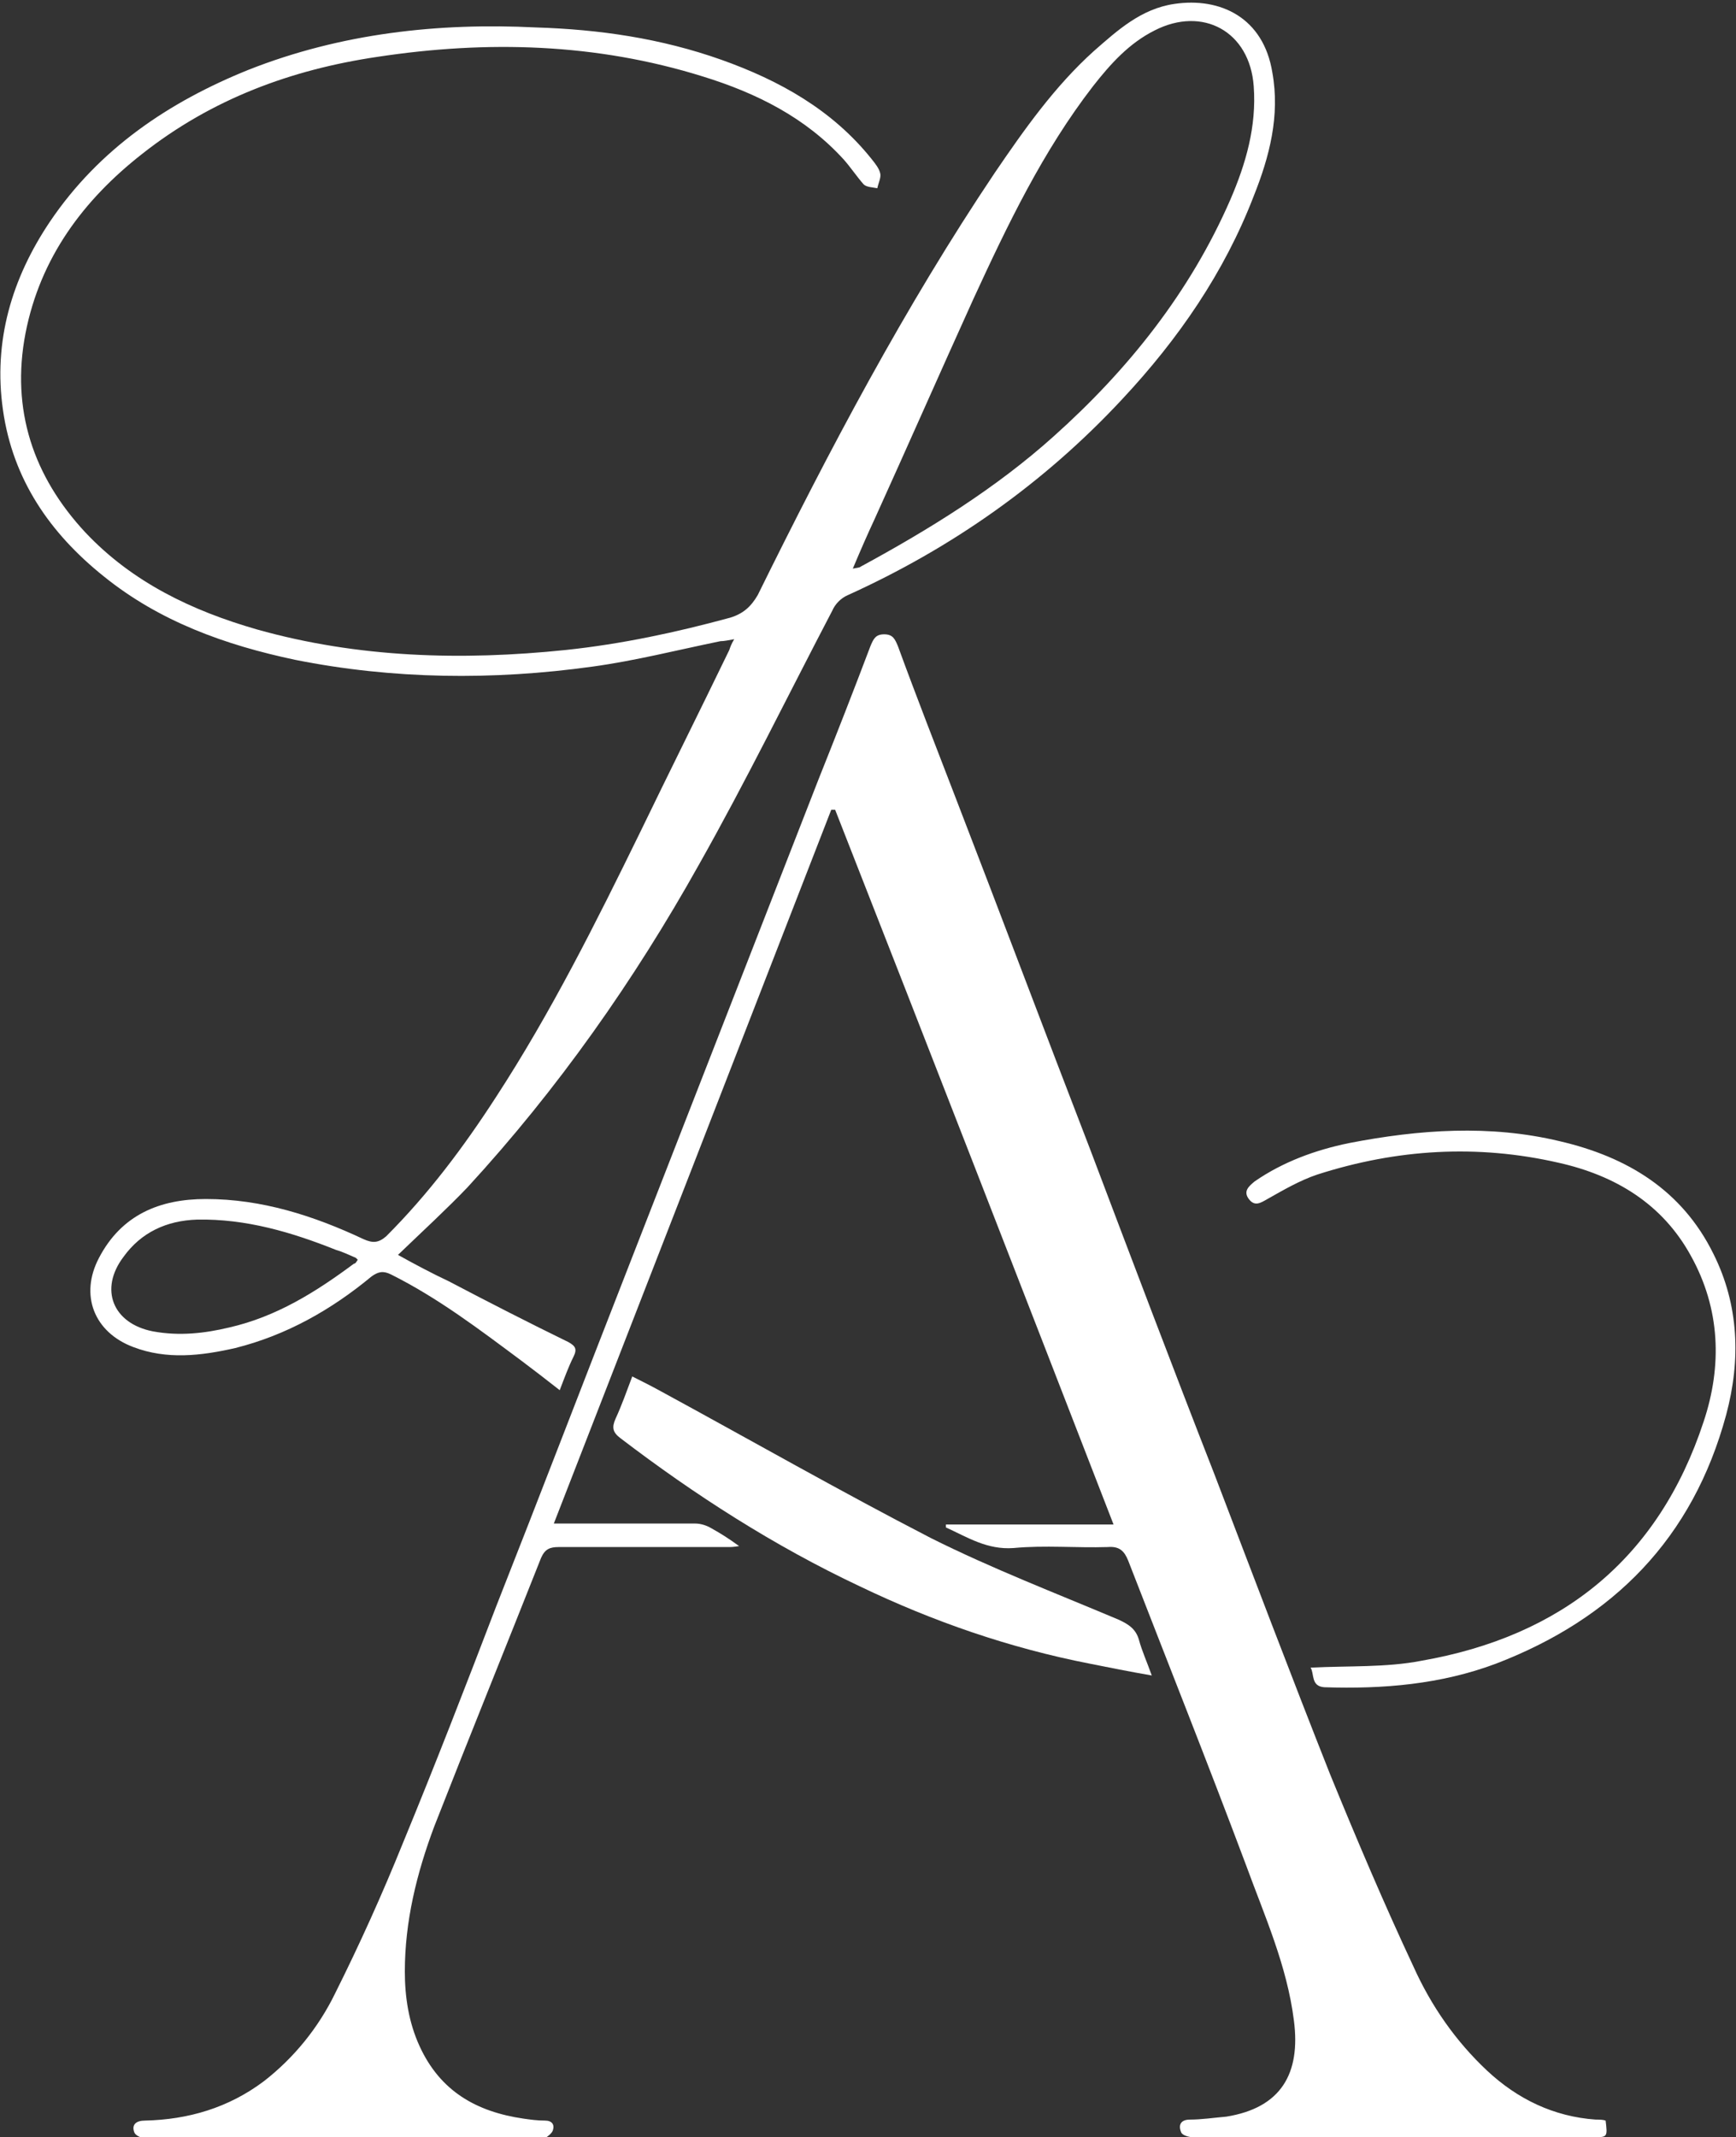
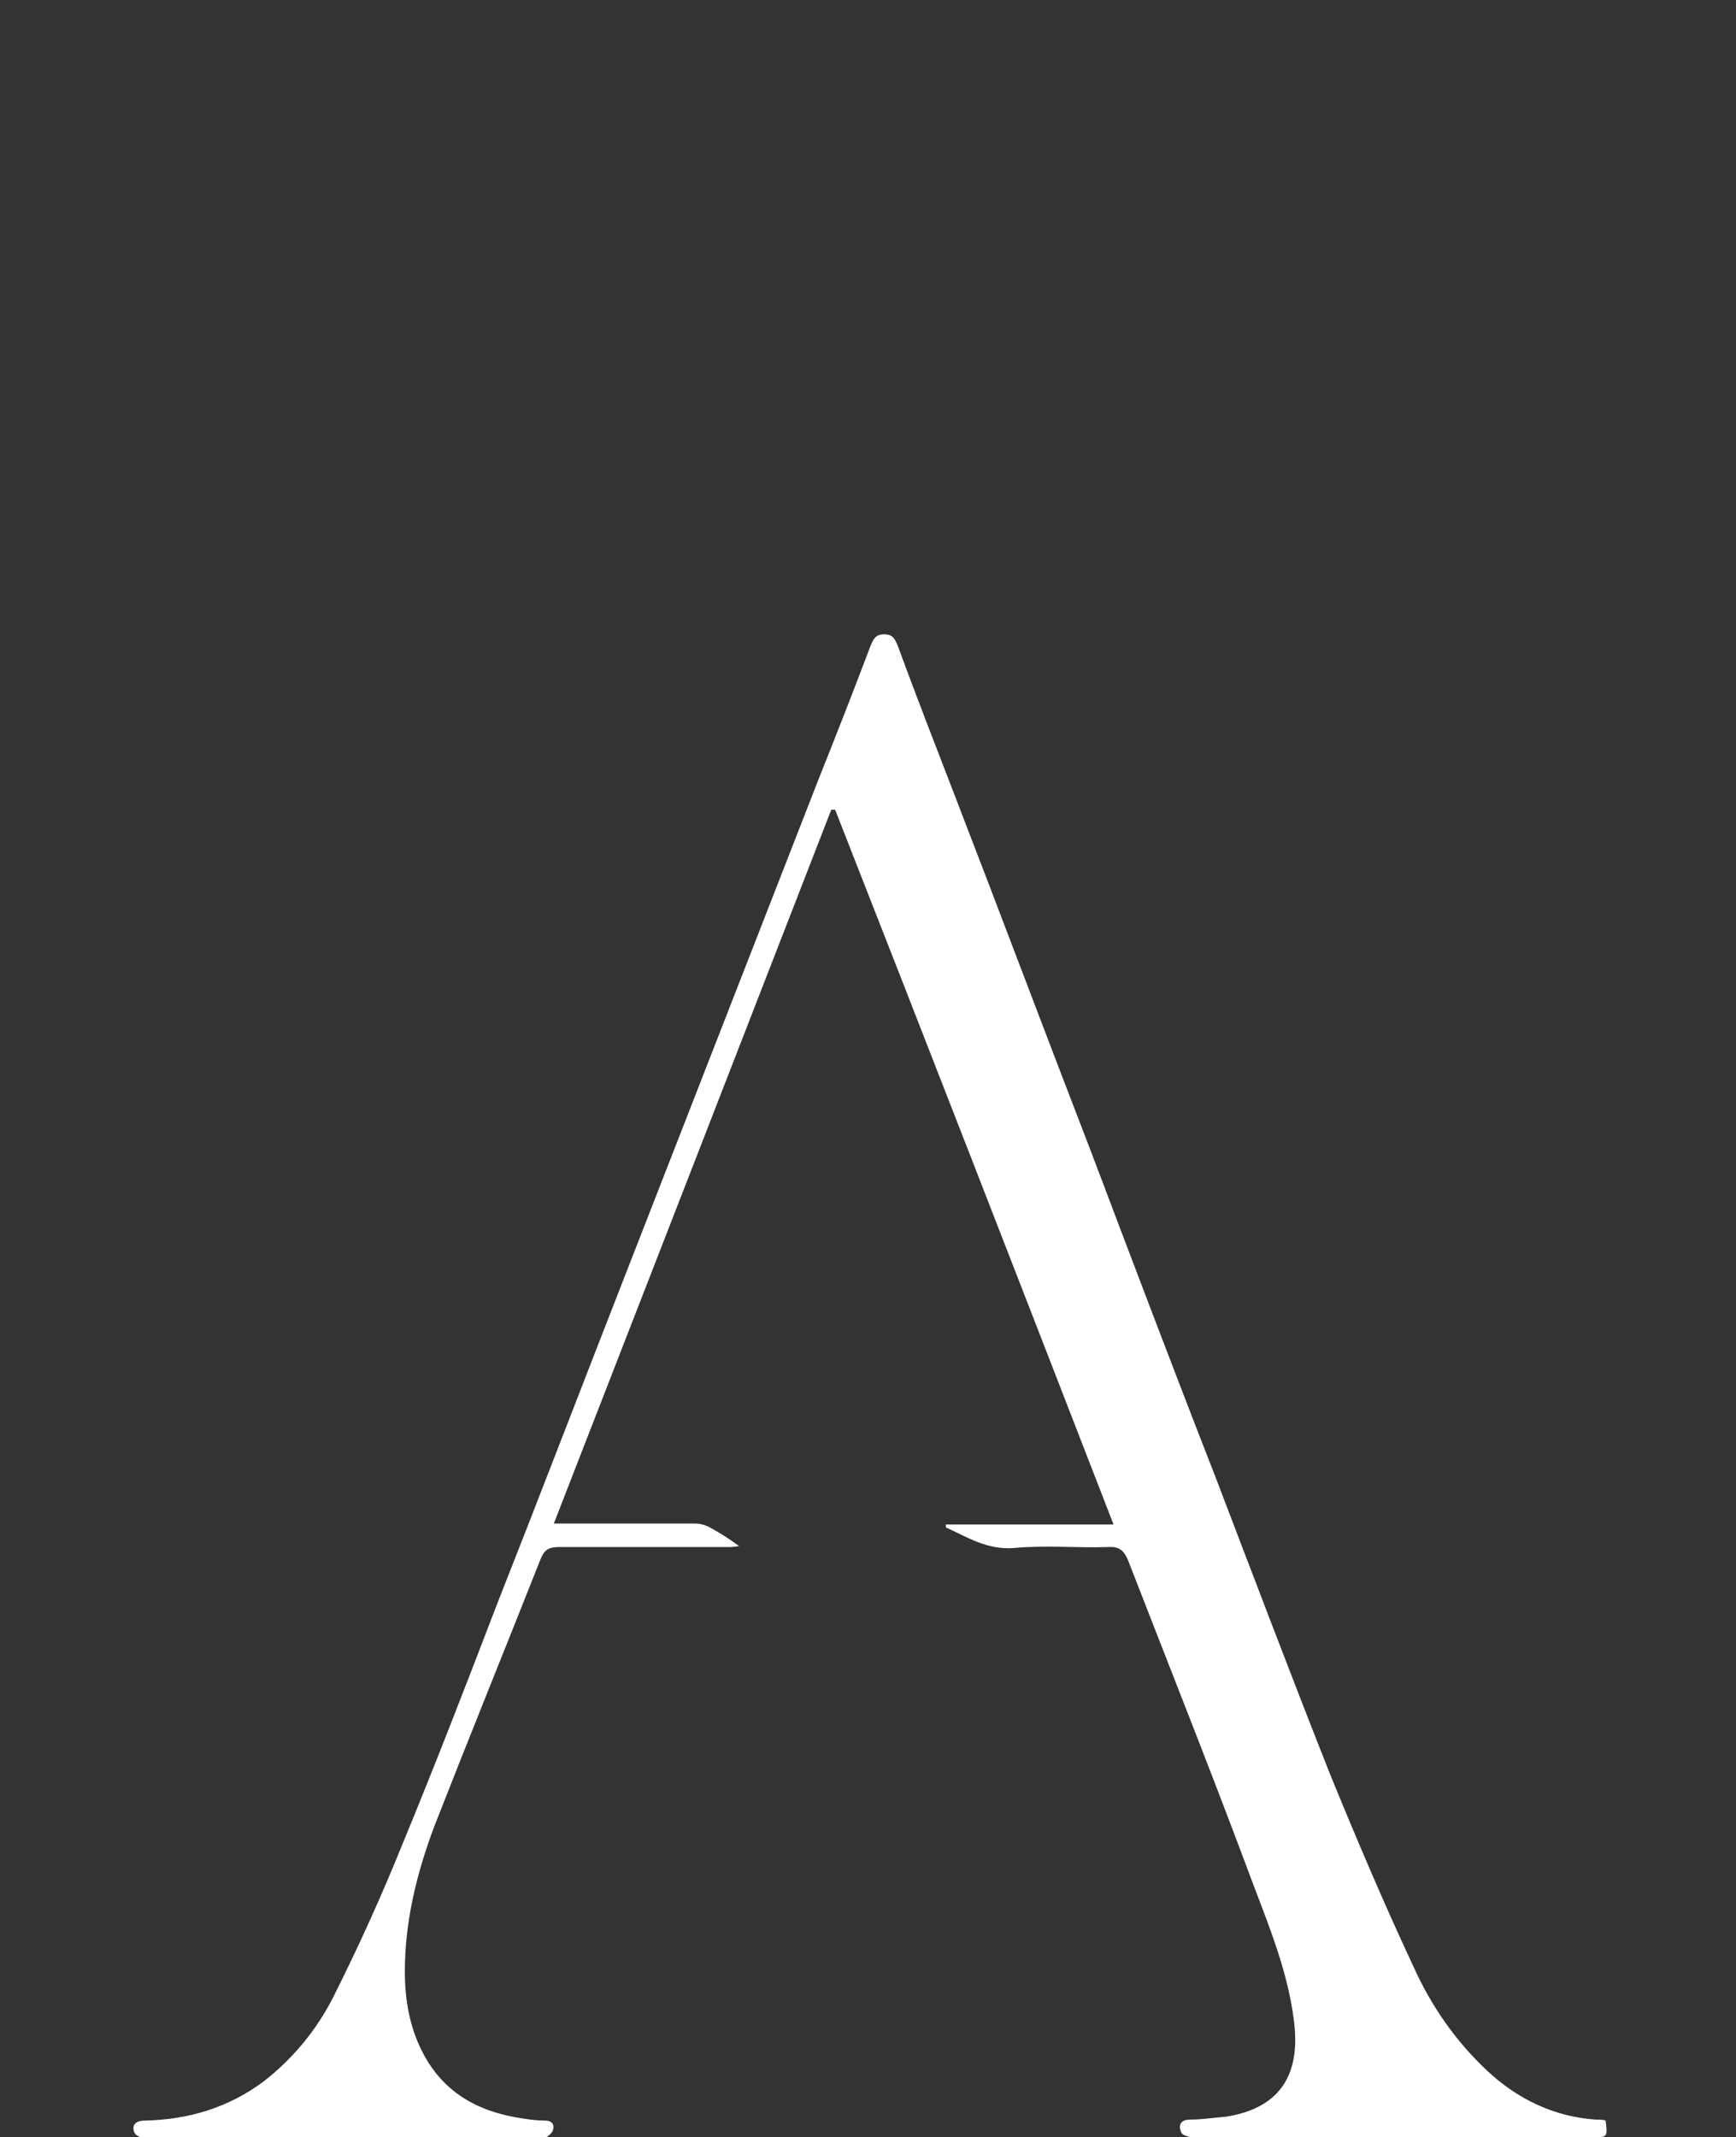
<svg xmlns="http://www.w3.org/2000/svg" version="1.1" id="Layer_1" x="0px" y="0px" viewBox="0 0 177.1 218" style="enable-background:new 0 0 177.1 218;" xml:space="preserve">
  <rect x="0" y="0" width="177.1" height="218" fill="#333333" stroke="none" />
  <style type="text/css">
	.st0{fill:#FFFFFF;}
</style>
  <g>
    <path class="st0" d="M163.8,216.3c0.2,1.7,0.2,1.7-1.3,1.7c-13.6,0-27.2,0-40.8,0c-0.4,0-1.1-0.2-1.2-0.5c-0.3-0.7-0.1-1.3,0.9-1.3   c1.2,0,2.5-0.2,3.7-0.3c5.6-0.9,7.6-4.4,6.9-9.8c-0.7-5.6-3-10.7-4.9-15.9c-3.9-10.4-8-20.7-12-31c-0.4-1-0.9-1.5-2.1-1.4   c-3.2,0.1-6.4-0.2-9.6,0.1c-2.7,0.2-4.7-1.1-6.9-2.1c0-0.1,0-0.2,0-0.3c5.6,0,11.2,0,17.1,0c-9.5-24.5-18.9-48.7-28.4-72.9   c-0.1,0-0.3,0-0.4,0c-9.4,24.2-18.8,48.4-28.3,72.8c0.9,0,1.6,0,2.2,0c4.1,0,8.2,0,12.2,0c0.6,0,1.2,0.2,1.7,0.5   c0.9,0.5,1.7,1,2.8,1.8c-0.6,0.1-0.8,0.1-1.1,0.1c-5.8,0-11.5,0-17.3,0c-0.9,0-1.4,0.2-1.8,1.1c-3.6,9.1-7.3,18.2-10.9,27.4   c-1.8,4.8-3,9.7-3,14.8c0,2.6,0.4,5.2,1.5,7.6c2.1,4.6,5.8,6.7,10.6,7.4c0.7,0.1,1.4,0.2,2.2,0.2c0.7,0,1,0.4,0.8,1   c-0.1,0.3-0.5,0.6-0.8,0.8c-0.1,0.1-0.2,0-0.4,0c-13.5,0-27,0-40.4,0c-0.4,0-1-0.3-1.1-0.6c-0.3-0.8,0.2-1.2,1.1-1.2   c4.4-0.1,8.5-1.3,12.1-4c3.1-2.4,5.6-5.5,7.3-9c2.5-5,4.8-10.1,6.9-15.3c3.3-8,6.4-16,9.5-24.1c4.5-11.4,8.9-22.9,13.4-34.4   c6.5-16.7,13-33.3,19.5-50c1.8-4.5,3.6-9.1,5.3-13.6c0.3-0.7,0.5-1.2,1.4-1.2c0.9,0,1.1,0.5,1.4,1.2c1.9,5.2,3.9,10.3,5.9,15.5   c4.6,11.9,9.1,23.9,13.7,35.8c4.2,11.1,8.4,22.2,12.7,33.2c3.9,10.2,7.8,20.5,11.8,30.6c2.7,6.6,5.5,13.2,8.5,19.6   c1.8,4,4.3,7.6,7.5,10.6c3.1,2.9,6.8,4.7,11.1,5C163.2,216.2,163.5,216.2,163.8,216.3z" />
-     <path class="st0" d="M40.6,128c1.8,1,3.5,1.9,5.2,2.7c4,2.1,8.1,4.2,12.2,6.2c0.7,0.4,0.9,0.7,0.5,1.5c-0.5,1-0.9,2.1-1.4,3.4   c-1.4-1.1-2.7-2.1-3.9-3c-4.3-3.2-8.5-6.4-13.3-8.8c-0.8-0.4-1.3-0.3-2,0.2c-4.1,3.4-8.7,6-13.9,7.3c-3.5,0.8-7,1.2-10.4-0.1   c-4-1.5-5.5-5.3-3.5-9.1c2.3-4.4,6.2-6,10.9-6c5.7,0,11,1.7,16.1,4.1c0.9,0.4,1.5,0.4,2.3-0.3c4.3-4.3,7.9-9.1,11.2-14.2   c5.6-8.6,10.2-17.8,14.7-27c3-6.2,6.1-12.4,9.1-18.6c0.1-0.3,0.2-0.6,0.5-1.1c-0.6,0.1-1,0.2-1.4,0.2c-4.4,0.9-8.7,2-13.1,2.6   c-10.1,1.4-20.3,1.3-30.3-0.7c-7.1-1.5-13.8-3.9-19.5-8.5c-5.5-4.4-9.3-9.9-10.3-17c-1-7,0.9-13.4,4.8-19.2   c5-7.4,12.1-12.2,20.3-15.5c9.4-3.7,19.3-4.8,29.3-4.3C61.1,3,67.4,3.9,73.6,6.1c5.9,2.1,11.3,5.1,15.3,10.1c0.4,0.5,0.8,1,0.9,1.5   c0.1,0.4-0.2,1-0.3,1.5c-0.5-0.1-1.1-0.1-1.4-0.4c-0.7-0.8-1.3-1.7-2-2.5c-3.9-4.3-8.9-6.8-14.4-8.5c-10.9-3.4-22-3.7-33.2-2   c-8.8,1.3-16.9,4.3-24,9.9c-6,4.7-10.4,10.6-11.9,18.3c-1.5,7.8,0.8,14.6,6.1,20.3c4.8,5.1,10.9,8,17.5,9.9   c10.3,2.9,20.9,3.2,31.5,2.1c5.7-0.6,11.3-1.8,16.8-3.3c1.3-0.4,2.1-1.1,2.8-2.3c7.3-14.8,15-29.4,24.2-43.1   c3-4.4,6.1-8.8,10.1-12.4c2.4-2.1,4.8-4.3,8.2-4.8c4.7-0.7,9.1,1.4,10,7c0.8,4.4-0.3,8.6-1.9,12.6c-3,7.8-7.7,14.6-13.4,20.7   c-8,8.6-17.4,15.2-28,20c-0.7,0.3-1.3,0.9-1.6,1.6c-4.5,8.6-8.8,17.4-13.6,25.9c-6.6,11.8-14.4,22.9-23.6,32.9   C45.6,123.3,43.2,125.5,40.6,128z M87,58c0.5-0.1,0.7-0.1,0.8-0.2c7-3.8,13.8-8,19.7-13.3c7.6-6.8,13.9-14.7,18-24.1   c1.6-3.7,2.7-7.5,2.4-11.6c-0.4-5.6-5.2-8.2-10.1-5.7c-2.6,1.3-4.5,3.4-6.3,5.7c-5.1,6.6-8.7,14.1-12.2,21.7   c-3.4,7.5-6.7,15-10.1,22.5C88.5,54.5,87.8,56.1,87,58z M36.5,128.5c-0.1-0.1-0.2-0.2-0.2-0.2c-0.7-0.3-1.3-0.6-2-0.8   c-4.5-1.8-9.2-3.2-14.2-3.1c-3.1,0.1-5.7,1.3-7.5,3.8c-2.5,3.3-1.1,6.8,3,7.6c2.7,0.5,5.3,0.2,7.8-0.4c4.8-1.1,8.8-3.6,12.7-6.5   C36.3,128.9,36.4,128.6,36.5,128.5z" />
-     <path class="st0" d="M117.5,170.9c-2.3-0.4-4.3-0.8-6.3-1.2c-8.2-1.6-16-4.3-23.5-7.9c-8.7-4.1-16.8-9.3-24.4-15.1   c-0.8-0.6-0.9-1.1-0.5-2c0.6-1.3,1.1-2.7,1.7-4.3c1,0.5,2,1,2.9,1.5c9.2,5,18.3,10.2,27.6,15c6.2,3.1,12.7,5.6,19.1,8.3   c1.1,0.5,1.8,1,2.1,2.1C116.5,168.4,117,169.5,117.5,170.9z" />
-     <path class="st0" d="M133.7,170.1c3.9-0.2,7.7,0,11.3-0.7c14.3-2.5,24.2-10.4,28.8-24.4c1.9-5.7,1.7-11.5-1.3-16.9   c-2.9-5.3-7.7-8.2-13.5-9.5c-8.3-1.9-16.5-1.4-24.6,1.2c-1.8,0.6-3.5,1.6-5.1,2.5c-0.7,0.4-1.3,0.8-1.9,0c-0.6-0.8,0-1.3,0.6-1.8   c2.9-2,6.2-3.2,9.6-3.9c7.2-1.4,14.4-1.9,21.5-0.2c6.9,1.6,12.5,5,15.7,11.5c2.6,5.2,2.8,10.8,1.3,16.4   c-3.4,12.6-11.5,20.8-23.5,25.4c-5.6,2.1-11.5,2.6-17.5,2.4C133.7,172,134.1,170.7,133.7,170.1z" />
  </g>
</svg>